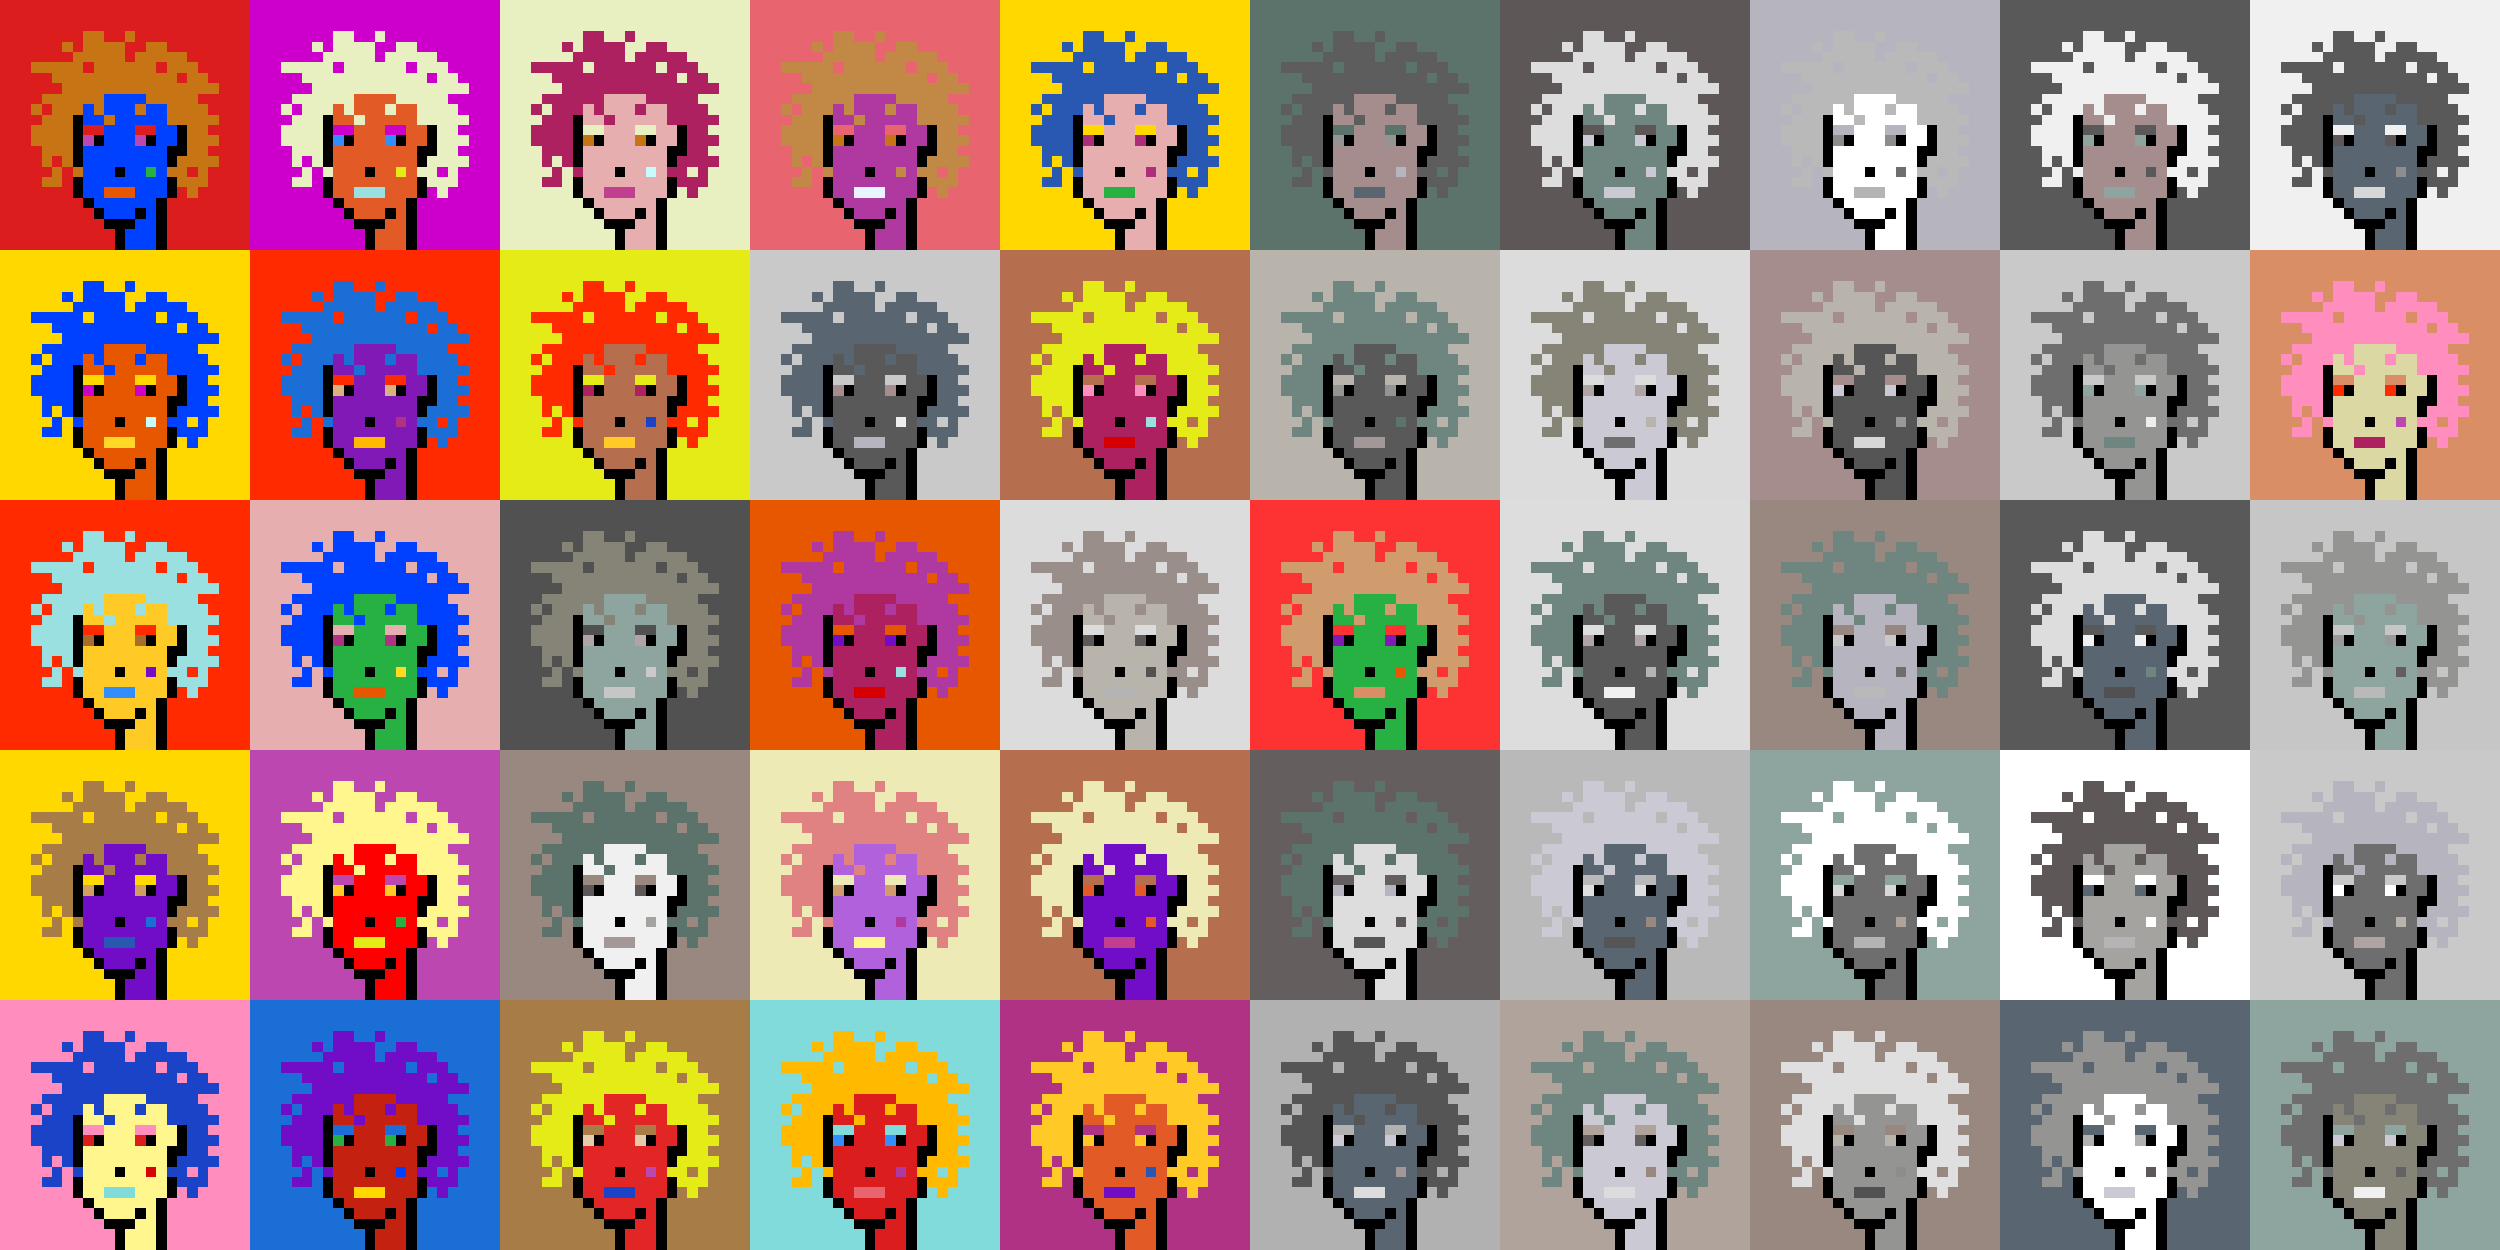
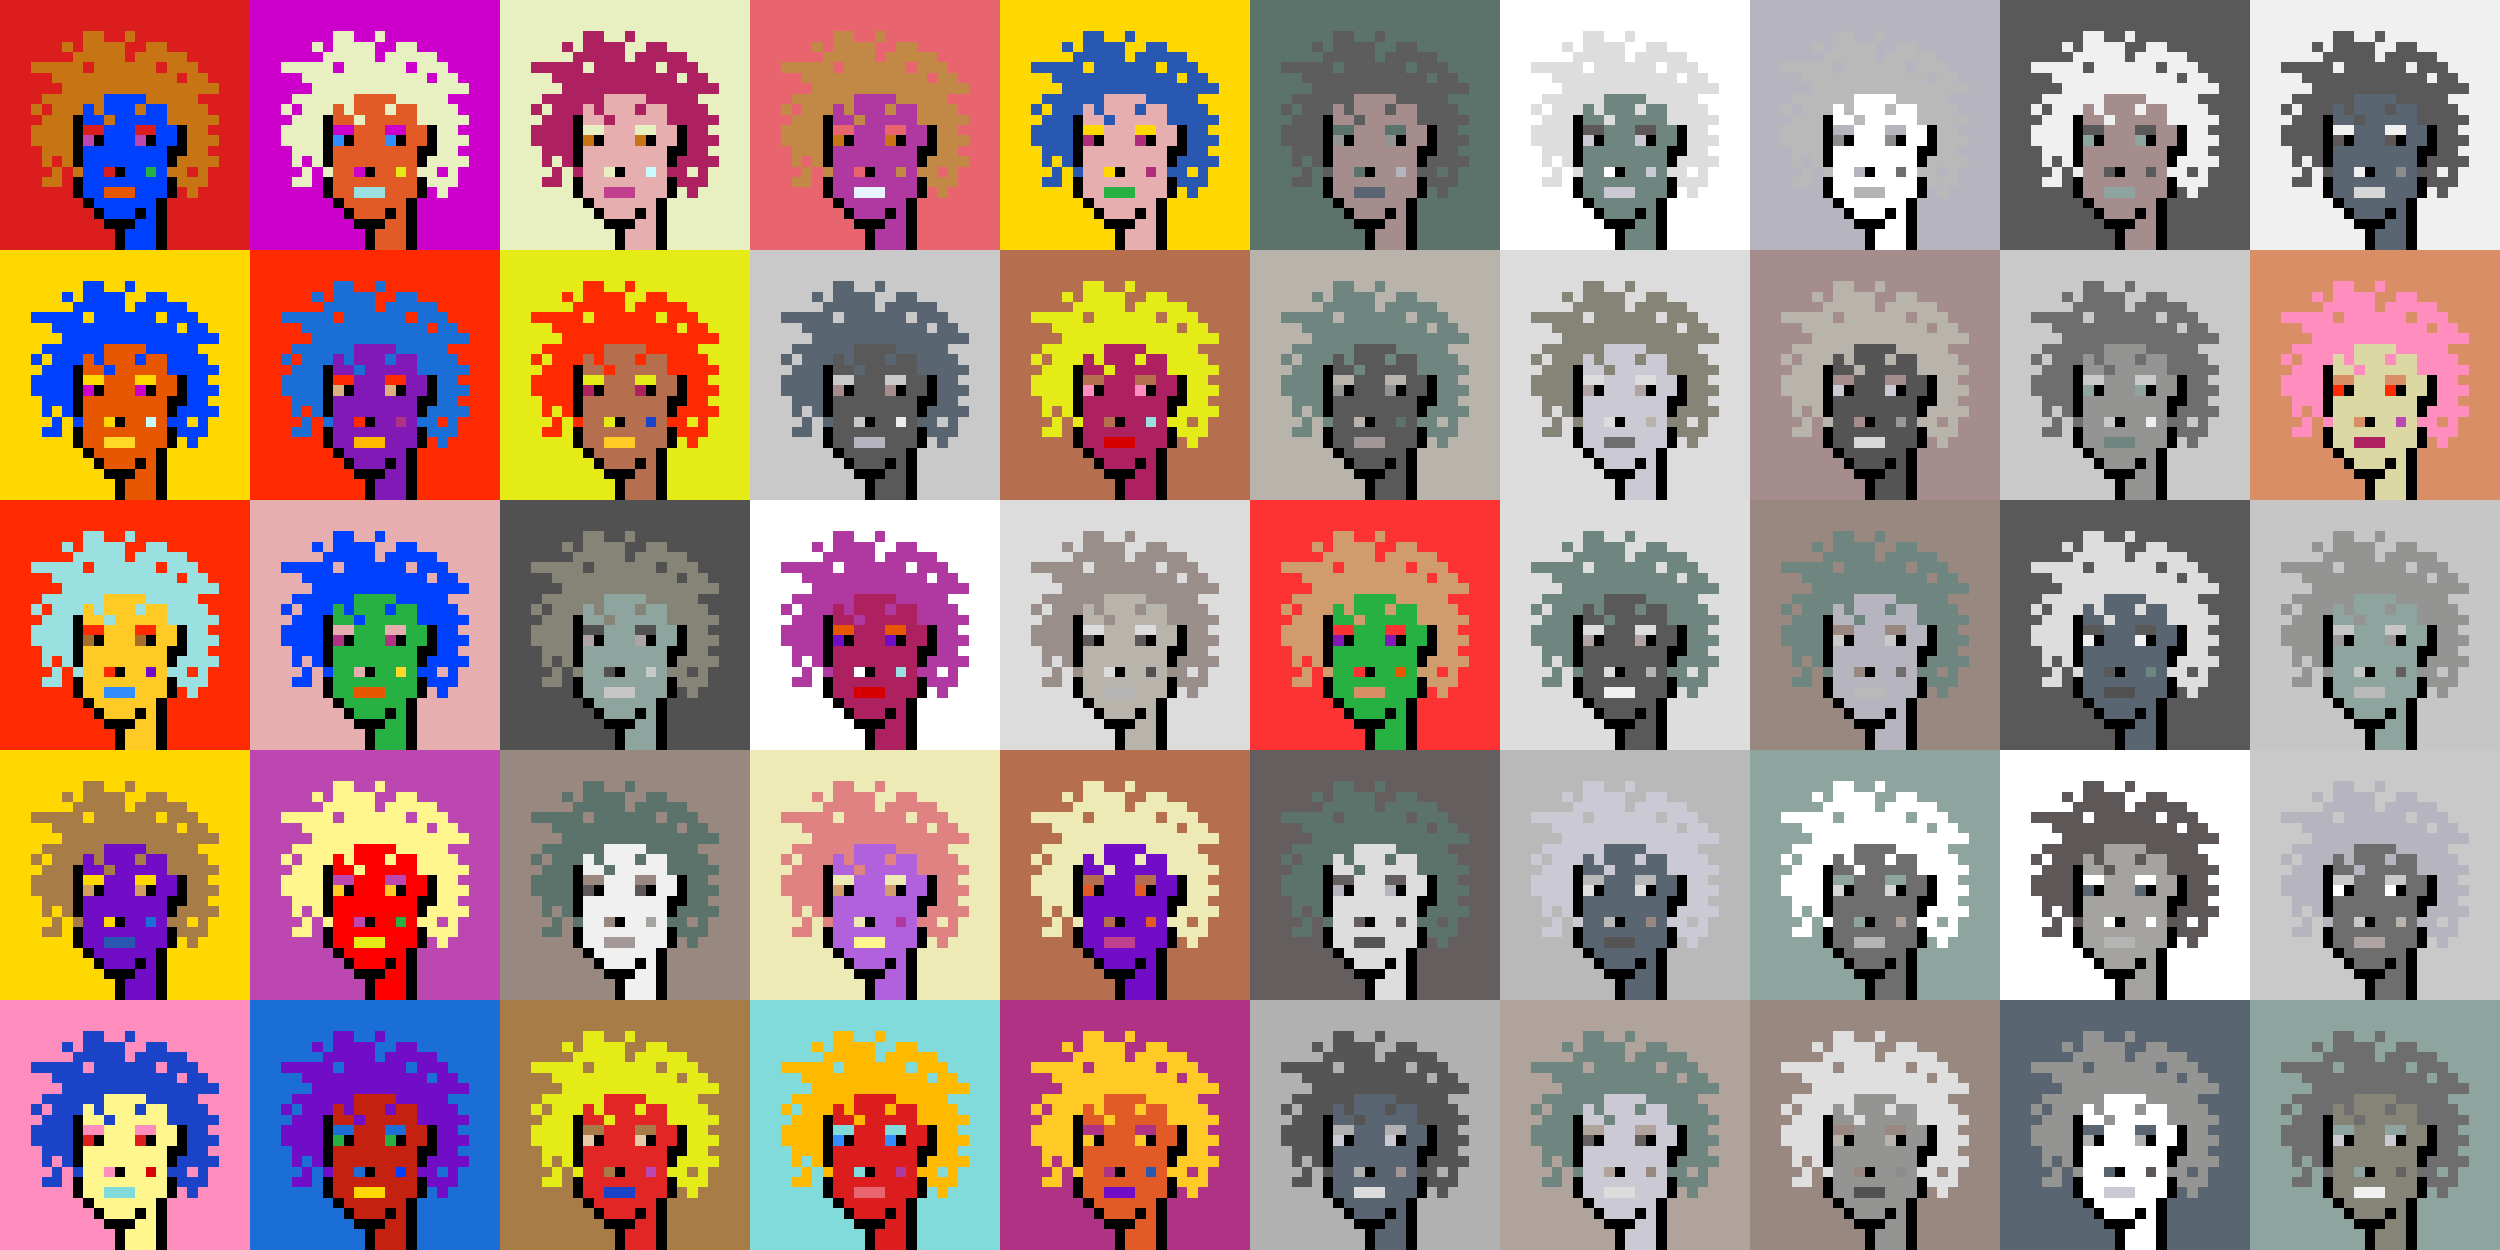
<svg xmlns="http://www.w3.org/2000/svg" shape-rendering="crispEdges" viewBox="0 0 240 120">
  <rect x="0" y="0" width="240" height="120" fill="#333333" stroke="none" />
  <style>rect{width:1px;height:1px}rect.bg{width:24px;height:24px}.c1{fill:#e7cba9}.c2{fill:#da8e66}.c3{fill:#ffd800}.c4{fill:#d60404}.c5{fill:#e86570}.c6{fill:#c77514}.c7{fill:#dc1d1d}.c8{fill:#ffc926}.c9{fill:#1a6ed5}.c10{fill:#d09c6e}.c11{fill:#fff68e}.c12{fill:#d29d60}.c13{fill:#80dbda}.c14{fill:#bd47b0}.c15{fill:#b261dc}.c16{fill:#0040ff}.c17{fill:#1a43c8}.c18{fill:#ff8ebe}.c19{fill:#c28946}.c20{fill:#a77c47}.c21{fill:#ffba00}.c22{fill:#ad2160}.c23{fill:#e25b26}.c24{fill:#c42110}.c25{fill:#b03285}.c26{fill:#ca4e11}.c27{fill:#c13f8f}.c28{fill:#e8efc0}.c29{fill:#b66f4e}.c30{fill:#9be0e0}.c31{fill:#e22626}.c32{fill:#2858b1}.c33{fill:#e8f4ff}.c34{fill:#28b143}.c35{fill:#8119b7}.c36{fill:#a66e2c}.c37{fill:#e4eb17}.c38{fill:#ff0000}.c39{fill:#328dfd}.c40{fill:#e08282}.c41{fill:#dcd8a4}.c42{fill:#d60000}.c43{fill:#cd00cb}.c44{fill:#710cc7}.c45{fill:#dbb180}.c46{fill:#ffd926}.c47{fill:#e6aeae}.c48{fill:#eeeab6}.c49{fill:#e65700}.c50{fill:#c8fbfb}.c51{fill:#af2c7b}.c52{fill:#af38a1}.c53{fill:#ff2a00}.c54{fill:#fd3232}.c55{fill:#a39797}.c56{fill:#ffffff}.c57{fill:#6f6f6f}.c58{fill:#afa3a3}.c59{fill:#655e5e}.c60{fill:#897a70}.c61{fill:#a58d8d}.c62{fill:#f0f0f0}.c63{fill:#949593}.c64{fill:#5c736b}.c65{fill:#596570}.c66{fill:#8d8d8d}.c67{fill:#8ea59f}.c68{fill:#5e5757}.c69{fill:#555555}.c70{fill:#595959}.c71{fill:#5d5d5d}.c72{fill:#b8b4ac}.c73{fill:#b1b1b1}.c74{fill:#b0a39b}.c75{fill:#d7d7d7}.c76{fill:#515151}.c77{fill:#b9b9b9}.c78{fill:#9a8e8b}.c79{fill:#636363}.c80{fill:#c6c6c6}.c81{fill:#dddddd}.c82{fill:#6b6361}.c83{fill:#b4b4b4}.c84{fill:#cac9d4}.c85{fill:#dcdcdc}.c86{fill:#6e867f}.c87{fill:#999999}.c88{fill:#dfdfdf}.c89{fill:#c9c9c9}.c90{fill:#988880}.c91{fill:#b6b4bf}.c92{fill:#868377}.c93{fill:#a4a3a0}.c94{fill:#eeeeee}.c95{fill:#6e6e6e}.c96{fill:#6e984d}.c97{fill:#fff68e}.c98{fill:#000000}.c99{fill:#711010}.c100{fill:#dbb180}.c101{fill:#917656}.c102{fill:#5c8539}.c103{fill:#638596}.c104{fill:#7b7b7b}.c105{fill:#d0d0d0}.c106{fill:#aeaeae}.c107{fill:#5e5e5e}.c108{fill:#727272}.c109{fill:#747474}.c110{fill:#373737}</style>
  <defs>
    <g id="h">
      <rect x="12" y="3" />
      <rect x="9" y="3" />
      <rect x="8" y="3" />
      <rect x="15" y="4" />
      <rect x="14" y="4" />
      <rect x="11" y="4" />
      <rect x="10" y="4" />
      <rect x="9" y="4" />
      <rect x="8" y="4" />
      <rect x="6" y="4" />
      <rect x="17" y="5" />
      <rect x="16" y="5" />
      <rect x="15" y="5" />
      <rect x="14" y="5" />
      <rect x="13" y="5" />
      <rect x="11" y="5" />
      <rect x="10" y="5" />
      <rect x="9" y="5" />
      <rect x="8" y="5" />
      <rect x="7" y="5" />
      <rect x="18" y="6" />
      <rect x="17" y="6" />
      <rect x="16" y="6" />
      <rect x="14" y="6" />
      <rect x="13" y="6" />
      <rect x="12" y="6" />
      <rect x="11" y="6" />
      <rect x="10" y="6" />
      <rect x="9" y="6" />
      <rect x="7" y="6" />
      <rect x="6" y="6" />
      <rect x="5" y="6" />
      <rect x="4" y="6" />
      <rect x="3" y="6" />
      <rect x="19" y="7" />
      <rect x="18" y="7" />
      <rect x="16" y="7" />
      <rect x="15" y="7" />
      <rect x="14" y="7" />
      <rect x="13" y="7" />
      <rect x="12" y="7" />
      <rect x="11" y="7" />
      <rect x="10" y="7" />
      <rect x="9" y="7" />
      <rect x="8" y="7" />
      <rect x="7" y="7" />
      <rect x="6" y="7" />
      <rect x="5" y="7" />
      <rect x="20" y="8" />
      <rect x="19" y="8" />
      <rect x="18" y="8" />
      <rect x="17" y="8" />
      <rect x="16" y="8" />
      <rect x="15" y="8" />
      <rect x="14" y="8" />
      <rect x="13" y="8" />
      <rect x="12" y="8" />
      <rect x="11" y="8" />
      <rect x="10" y="8" />
      <rect x="9" y="8" />
      <rect x="8" y="8" />
      <rect x="7" y="8" />
      <rect x="6" y="8" />
      <rect x="18" y="9" />
      <rect x="17" y="9" />
      <rect x="16" y="9" />
      <rect x="15" y="9" />
      <rect x="14" y="9" />
      <rect x="9" y="9" />
      <rect x="8" y="9" />
      <rect x="7" y="9" />
      <rect x="6" y="9" />
      <rect x="5" y="9" />
      <rect x="4" y="9" />
      <rect x="19" y="10" />
      <rect x="18" y="10" />
      <rect x="17" y="10" />
      <rect x="16" y="10" />
      <rect x="13" y="10" />
      <rect x="9" y="10" />
      <rect x="7" y="10" />
      <rect x="6" y="10" />
      <rect x="5" y="10" />
      <rect x="3" y="10" />
      <rect x="20" y="11" />
      <rect x="19" y="11" />
      <rect x="18" y="11" />
      <rect x="17" y="11" />
      <rect x="16" y="11" />
      <rect x="10" y="11" />
      <rect x="6" y="11" />
      <rect x="5" y="11" />
      <rect x="4" y="11" />
      <rect x="19" y="12" />
      <rect x="18" y="12" />
      <rect x="6" y="12" />
      <rect x="5" y="12" />
      <rect x="4" y="12" />
      <rect x="3" y="12" />
      <rect x="20" y="13" />
      <rect x="19" y="13" />
      <rect x="18" y="13" />
      <rect x="6" y="13" />
      <rect x="5" y="13" />
      <rect x="4" y="13" />
      <rect x="3" y="13" />
      <rect x="19" y="14" />
      <rect x="18" y="14" />
      <rect x="6" y="14" />
      <rect x="5" y="14" />
      <rect x="4" y="14" />
      <rect x="20" y="15" />
      <rect x="19" y="15" />
      <rect x="18" y="15" />
      <rect x="17" y="15" />
      <rect x="6" y="15" />
      <rect x="4" y="15" />
      <rect x="19" y="16" />
      <rect x="17" y="16" />
      <rect x="16" y="16" />
      <rect x="7" y="16" />
      <rect x="5" y="16" />
      <rect x="19" y="17" />
      <rect x="18" y="17" />
      <rect x="17" y="17" />
      <rect x="5" y="17" />
      <rect x="4" y="17" />
      <rect x="18" y="18" />
    </g>
    <g id="s">
      <rect x="13" y="9" />
      <rect x="12" y="9" />
      <rect x="11" y="9" />
      <rect x="10" y="9" />
      <rect x="15" y="10" />
      <rect x="14" y="10" />
      <rect x="12" y="10" />
      <rect x="11" y="10" />
      <rect x="10" y="10" />
      <rect x="8" y="10" />
      <rect x="15" y="11" />
      <rect x="14" y="11" />
      <rect x="13" y="11" />
      <rect x="12" y="11" />
      <rect x="11" y="11" />
      <rect x="9" y="11" />
      <rect x="8" y="11" />
      <rect x="16" y="12" />
      <rect x="15" y="12" />
      <rect x="12" y="12" />
      <rect x="11" y="12" />
      <rect x="10" y="12" />
      <rect x="16" y="13" />
      <rect x="15" y="13" />
      <rect x="12" y="13" />
      <rect x="11" y="13" />
      <rect x="10" y="13" />
      <rect x="15" y="14" />
      <rect x="14" y="14" />
      <rect x="13" y="14" />
      <rect x="12" y="14" />
      <rect x="11" y="14" />
      <rect x="10" y="14" />
      <rect x="9" y="14" />
      <rect x="8" y="14" />
      <rect x="15" y="15" />
      <rect x="14" y="15" />
      <rect x="13" y="15" />
      <rect x="12" y="15" />
      <rect x="11" y="15" />
      <rect x="10" y="15" />
      <rect x="9" y="15" />
      <rect x="8" y="15" />
      <rect x="15" y="16" />
      <rect x="13" y="16" />
      <rect x="12" y="16" />
-       <rect x="10" y="16" />
      <rect x="9" y="16" />
      <rect x="8" y="16" />
      <rect x="15" y="17" />
      <rect x="14" y="17" />
      <rect x="13" y="17" />
      <rect x="12" y="17" />
      <rect x="11" y="17" />
      <rect x="10" y="17" />
      <rect x="9" y="17" />
      <rect x="8" y="17" />
      <rect x="15" y="18" />
      <rect x="14" y="18" />
      <rect x="13" y="18" />
      <rect x="9" y="18" />
      <rect x="8" y="18" />
      <rect x="14" y="19" />
      <rect x="13" y="19" />
      <rect x="12" y="19" />
      <rect x="11" y="19" />
      <rect x="10" y="19" />
      <rect x="9" y="19" />
      <rect x="14" y="20" />
      <rect x="12" y="20" />
      <rect x="11" y="20" />
      <rect x="10" y="20" />
      <rect x="14" y="21" />
      <rect x="13" y="21" />
      <rect x="14" y="22" />
      <rect x="13" y="22" />
      <rect x="12" y="22" />
      <rect x="14" y="23" />
      <rect x="13" y="23" />
      <rect x="12" y="23" />
    </g>
    <g id="o">
      <rect x="7" y="11" />
      <rect x="17" y="12" />
      <rect x="7" y="12" />
      <rect x="17" y="13" />
      <rect x="14" y="13" />
      <rect x="9" y="13" />
      <rect x="7" y="13" />
      <rect x="17" y="14" />
      <rect x="16" y="14" />
      <rect x="7" y="14" />
      <rect x="16" y="15" />
      <rect x="7" y="15" />
      <rect x="11" y="16" />
      <rect x="16" y="17" />
      <rect x="7" y="17" />
      <rect x="16" y="18" />
      <rect x="7" y="18" />
      <rect x="15" y="19" />
      <rect x="8" y="19" />
      <rect x="15" y="20" />
      <rect x="13" y="20" />
      <rect x="9" y="20" />
      <rect x="15" y="21" />
      <rect x="12" y="21" />
      <rect x="11" y="21" />
      <rect x="10" y="21" />
      <rect x="15" y="22" />
      <rect x="11" y="22" />
      <rect x="15" y="23" />
      <rect x="11" y="23" />
    </g>
    <g id="de">
      <rect x="14" y="12" />
      <rect x="13" y="12" />
      <rect x="9" y="12" />
      <rect x="8" y="12" />
    </g>
    <g id="le">
      <rect x="13" y="13" />
      <rect x="8" y="13" />
    </g>
    <g id="l">
      <rect x="12" y="18" />
      <rect x="11" y="18" />
      <rect x="10" y="18" />
    </g>
    <g id="m">
      <rect x="14" y="16" />
    </g>
  </defs>
  <g transform="translate(0, 0)">
    <rect class="bg c7" />
    <use href="#h" class="c6" />
    <use href="#s" class="c16" />
    <use href="#de" class="c7" />
    <use href="#le" class="c14" />
    <use href="#m" class="c34" />
    <use href="#l" class="c49" />
    <use href="#o" fill="black" />
  </g>
  <g transform="translate(24, 0)">
    <rect class="bg c43" />
    <use href="#h" class="c28" />
    <use href="#s" class="c23" />
    <use href="#de" class="c43" />
    <use href="#le" class="c39" />
    <use href="#m" class="c37" />
    <use href="#l" class="c30" />
    <use href="#o" fill="black" />
  </g>
  <g transform="translate(48, 0)">
    <rect class="bg c28" />
    <use href="#h" class="c22" />
    <use href="#s" class="c47" />
    <use href="#de" class="c28" />
    <use href="#le" class="c6" />
    <use href="#m" class="c50" />
    <use href="#l" class="c27" />
    <use href="#o" fill="black" />
  </g>
  <g transform="translate(72, 0)">
    <rect class="bg c5" />
    <use href="#h" class="c19" />
    <use href="#s" class="c52" />
    <use href="#de" class="c5" />
    <use href="#le" class="c6" />
    <use href="#m" class="c19" />
    <use href="#l" class="c33" />
    <use href="#o" fill="black" />
  </g>
  <g transform="translate(96, 0)">
    <rect class="bg c3" />
    <use href="#h" class="c32" />
    <use href="#s" class="c47" />
    <use href="#de" class="c3" />
    <use href="#le" class="c51" />
    <use href="#m" class="c51" />
    <use href="#l" class="c34" />
    <use href="#o" fill="black" />
  </g>
  <g transform="translate(120, 0)">
    <rect class="bg c64" />
    <use href="#h" class="c71" />
    <use href="#s" class="c61" />
    <use href="#de" class="c64" />
    <use href="#le" class="c63" />
    <use href="#m" class="c91" />
    <use href="#l" class="c65" />
    <use href="#o" fill="black" />
  </g>
  <g transform="translate(144, 0)">
-     <rect class="bg c68" />
    <use href="#h" class="c81" />
    <use href="#s" class="c86" />
    <use href="#de" class="c68" />
    <use href="#le" class="c84" />
    <use href="#m" class="c84" />
    <use href="#l" class="c84" />
    <use href="#o" fill="black" />
  </g>
  <g transform="translate(168, 0)">
    <rect class="bg c91" />
    <use href="#h" class="c77" />
    <use href="#s" class="c56" />
    <use href="#de" class="c91" />
    <use href="#le" class="c66" />
    <use href="#m" class="c95" />
    <use href="#l" class="c83" />
    <use href="#o" fill="black" />
  </g>
  <g transform="translate(192, 0)">
    <rect class="bg c70" />
    <use href="#h" class="c62" />
    <use href="#s" class="c61" />
    <use href="#de" class="c70" />
    <use href="#le" class="c67" />
    <use href="#m" class="c70" />
    <use href="#l" class="c67" />
    <use href="#o" fill="black" />
  </g>
  <g transform="translate(216, 0)">
    <rect class="bg c62" />
    <use href="#h" class="c70" />
    <use href="#s" class="c65" />
    <use href="#de" class="c62" />
    <use href="#le" class="c68" />
    <use href="#m" class="c66" />
    <use href="#l" class="c75" />
    <use href="#o" fill="black" />
  </g>
  <g transform="translate(0, 24)">
    <rect class="bg c3" />
    <use href="#h" class="c16" />
    <use href="#s" class="c49" />
    <use href="#de" class="c3" />
    <use href="#le" class="c43" />
    <use href="#m" class="c50" />
    <use href="#l" class="c46" />
    <use href="#o" fill="black" />
  </g>
  <g transform="translate(24, 24)">
    <rect class="bg c53" />
    <use href="#h" class="c9" />
    <use href="#s" class="c35" />
    <use href="#de" class="c53" />
    <use href="#le" class="c45" />
    <use href="#m" class="c25" />
    <use href="#l" class="c21" />
    <use href="#o" fill="black" />
  </g>
  <g transform="translate(48, 24)">
    <rect class="bg c37" />
    <use href="#h" class="c53" />
    <use href="#s" class="c29" />
    <use href="#de" class="c37" />
    <use href="#le" class="c22" />
    <use href="#m" class="c17" />
    <use href="#l" class="c8" />
    <use href="#o" fill="black" />
  </g>
  <g transform="translate(72, 24)">
    <rect class="bg c89" />
    <use href="#h" class="c65" />
    <use href="#s" class="c70" />
    <use href="#de" class="c89" />
    <use href="#le" class="c61" />
    <use href="#m" class="c94" />
    <use href="#l" class="c91" />
    <use href="#o" fill="black" />
  </g>
  <g transform="translate(96, 24)">
    <rect class="bg c29" />
    <use href="#h" class="c37" />
    <use href="#s" class="c22" />
    <use href="#de" class="c29" />
    <use href="#le" class="c18" />
    <use href="#m" class="c30" />
    <use href="#l" class="c42" />
    <use href="#o" fill="black" />
  </g>
  <g transform="translate(120, 24)">
    <rect class="bg c72" />
    <use href="#h" class="c86" />
    <use href="#s" class="c70" />
    <use href="#de" class="c72" />
    <use href="#le" class="c63" />
    <use href="#m" class="c64" />
    <use href="#l" class="c55" />
    <use href="#o" fill="black" />
  </g>
  <g transform="translate(144, 24)">
    <rect class="bg c85" />
    <use href="#h" class="c92" />
    <use href="#s" class="c84" />
    <use href="#de" class="c85" />
    <use href="#le" class="c58" />
    <use href="#m" class="c72" />
    <use href="#l" class="c95" />
    <use href="#o" fill="black" />
  </g>
  <g transform="translate(168, 24)">
    <rect class="bg c61" />
    <use href="#h" class="c72" />
    <use href="#s" class="c69" />
    <use href="#de" class="c61" />
    <use href="#le" class="c84" />
    <use href="#m" class="c87" />
    <use href="#l" class="c75" />
    <use href="#o" fill="black" />
  </g>
  <g transform="translate(192, 24)">
    <rect class="bg c89" />
    <use href="#h" class="c95" />
    <use href="#s" class="c63" />
    <use href="#de" class="c89" />
    <use href="#le" class="c67" />
    <use href="#m" class="c94" />
    <use href="#l" class="c86" />
    <use href="#o" fill="black" />
  </g>
  <g transform="translate(216, 24)">
    <rect class="bg c2" />
    <use href="#h" class="c18" />
    <use href="#s" class="c41" />
    <use href="#de" class="c2" />
    <use href="#le" class="c53" />
    <use href="#m" class="c14" />
    <use href="#l" class="c22" />
    <use href="#o" fill="black" />
  </g>
  <g transform="translate(0, 48)">
    <rect class="bg c53" />
    <use href="#h" class="c30" />
    <use href="#s" class="c8" />
    <use href="#de" class="c53" />
    <use href="#le" class="c36" />
    <use href="#m" class="c44" />
    <use href="#l" class="c39" />
    <use href="#o" fill="black" />
  </g>
  <g transform="translate(24, 48)">
    <rect class="bg c47" />
    <use href="#h" class="c16" />
    <use href="#s" class="c34" />
    <use href="#de" class="c47" />
    <use href="#le" class="c25" />
    <use href="#m" class="c46" />
    <use href="#l" class="c49" />
    <use href="#o" fill="black" />
  </g>
  <g transform="translate(48, 48)">
    <rect class="bg c76" />
    <use href="#h" class="c92" />
    <use href="#s" class="c67" />
    <use href="#de" class="c76" />
    <use href="#le" class="c58" />
    <use href="#m" class="c89" />
    <use href="#l" class="c80" />
    <use href="#o" fill="black" />
  </g>
  <g transform="translate(72, 48)">
-     <rect class="bg c49" />
    <use href="#h" class="c52" />
    <use href="#s" class="c22" />
    <use href="#de" class="c49" />
    <use href="#le" class="c44" />
    <use href="#m" class="c30" />
    <use href="#l" class="c42" />
    <use href="#o" fill="black" />
  </g>
  <g transform="translate(96, 48)">
    <rect class="bg c85" />
    <use href="#h" class="c78" />
    <use href="#s" class="c72" />
    <use href="#de" class="c85" />
    <use href="#le" class="c68" />
    <use href="#m" class="c76" />
    <use href="#l" class="c83" />
    <use href="#o" fill="black" />
  </g>
  <g transform="translate(120, 48)">
    <rect class="bg c54" />
    <use href="#h" class="c10" />
    <use href="#s" class="c34" />
    <use href="#de" class="c54" />
    <use href="#le" class="c35" />
    <use href="#m" class="c49" />
    <use href="#l" class="c2" />
    <use href="#o" fill="black" />
  </g>
  <g transform="translate(144, 48)">
    <rect class="bg c81" />
    <use href="#h" class="c86" />
    <use href="#s" class="c70" />
    <use href="#de" class="c81" />
    <use href="#le" class="c58" />
    <use href="#m" class="c83" />
    <use href="#l" class="c62" />
    <use href="#o" fill="black" />
  </g>
  <g transform="translate(168, 48)">
    <rect class="bg c90" />
    <use href="#h" class="c86" />
    <use href="#s" class="c91" />
    <use href="#de" class="c90" />
    <use href="#le" class="c89" />
    <use href="#m" class="c95" />
    <use href="#l" class="c77" />
    <use href="#o" fill="black" />
  </g>
  <g transform="translate(192, 48)">
    <rect class="bg c70" />
    <use href="#h" class="c81" />
    <use href="#s" class="c65" />
    <use href="#de" class="c70" />
    <use href="#le" class="c62" />
    <use href="#m" class="c86" />
    <use href="#l" class="c76" />
    <use href="#o" fill="black" />
  </g>
  <g transform="translate(216, 48)">
    <rect class="bg c80" />
    <use href="#h" class="c63" />
    <use href="#s" class="c67" />
    <use href="#de" class="c80" />
    <use href="#le" class="c87" />
    <use href="#m" class="c59" />
    <use href="#l" class="c77" />
    <use href="#o" fill="black" />
  </g>
  <g transform="translate(0, 72)">
    <rect class="bg c3" />
    <use href="#h" class="c20" />
    <use href="#s" class="c44" />
    <use href="#de" class="c3" />
    <use href="#le" class="c12" />
    <use href="#m" class="c9" />
    <use href="#l" class="c32" />
    <use href="#o" fill="black" />
  </g>
  <g transform="translate(24, 72)">
    <rect class="bg c14" />
    <use href="#h" class="c11" />
    <use href="#s" class="c38" />
    <use href="#de" class="c14" />
    <use href="#le" class="c8" />
    <use href="#m" class="c34" />
    <use href="#l" class="c37" />
    <use href="#o" fill="black" />
  </g>
  <g transform="translate(48, 72)">
    <rect class="bg c90" />
    <use href="#h" class="c64" />
    <use href="#s" class="c62" />
    <use href="#de" class="c90" />
    <use href="#le" class="c68" />
    <use href="#m" class="c93" />
    <use href="#l" class="c55" />
    <use href="#o" fill="black" />
  </g>
  <g transform="translate(72, 72)">
    <rect class="bg c48" />
    <use href="#h" class="c40" />
    <use href="#s" class="c15" />
    <use href="#de" class="c48" />
    <use href="#le" class="c10" />
    <use href="#m" class="c52" />
    <use href="#l" class="c11" />
    <use href="#o" fill="black" />
  </g>
  <g transform="translate(96, 72)">
    <rect class="bg c29" />
    <use href="#h" class="c48" />
    <use href="#s" class="c44" />
    <use href="#de" class="c29" />
    <use href="#le" class="c23" />
    <use href="#m" class="c23" />
    <use href="#l" class="c27" />
    <use href="#o" fill="black" />
  </g>
  <g transform="translate(120, 72)">
    <rect class="bg c59" />
    <use href="#h" class="c64" />
    <use href="#s" class="c81" />
    <use href="#de" class="c59" />
    <use href="#le" class="c91" />
    <use href="#m" class="c68" />
    <use href="#l" class="c69" />
    <use href="#o" fill="black" />
  </g>
  <g transform="translate(144, 72)">
    <rect class="bg c77" />
    <use href="#h" class="c84" />
    <use href="#s" class="c65" />
    <use href="#de" class="c77" />
    <use href="#le" class="c88" />
    <use href="#m" class="c90" />
    <use href="#l" class="c69" />
    <use href="#o" fill="black" />
  </g>
  <g transform="translate(168, 72)">
    <rect class="bg c67" />
    <use href="#h" class="c56" />
    <use href="#s" class="c95" />
    <use href="#de" class="c67" />
    <use href="#le" class="c75" />
    <use href="#m" class="c74" />
    <use href="#l" class="c83" />
    <use href="#o" fill="black" />
  </g>
  <g transform="translate(192, 72)">
    <rect class="bg c56" />
    <use href="#h" class="c68" />
    <use href="#s" class="c93" />
    <use href="#de" class="c56" />
    <use href="#le" class="c65" />
    <use href="#m" class="c56" />
    <use href="#l" class="c83" />
    <use href="#o" fill="black" />
  </g>
  <g transform="translate(216, 72)">
    <rect class="bg c89" />
    <use href="#h" class="c91" />
    <use href="#s" class="c95" />
    <use href="#de" class="c89" />
    <use href="#le" class="c56" />
    <use href="#m" class="c72" />
    <use href="#l" class="c58" />
    <use href="#o" fill="black" />
  </g>
  <g transform="translate(0, 96)">
    <rect class="bg c18" />
    <use href="#h" class="c17" />
    <use href="#s" class="c11" />
    <use href="#de" class="c18" />
    <use href="#le" class="c7" />
    <use href="#m" class="c4" />
    <use href="#l" class="c13" />
    <use href="#o" fill="black" />
  </g>
  <g transform="translate(24, 96)">
    <rect class="bg c9" />
    <use href="#h" class="c44" />
    <use href="#s" class="c24" />
    <use href="#de" class="c9" />
    <use href="#le" class="c34" />
    <use href="#m" class="c16" />
    <use href="#l" class="c3" />
    <use href="#o" fill="black" />
  </g>
  <g transform="translate(48, 96)">
    <rect class="bg c20" />
    <use href="#h" class="c37" />
    <use href="#s" class="c31" />
    <use href="#de" class="c20" />
    <use href="#le" class="c1" />
    <use href="#m" class="c14" />
    <use href="#l" class="c17" />
    <use href="#o" fill="black" />
  </g>
  <g transform="translate(72, 96)">
    <rect class="bg c13" />
    <use href="#h" class="c21" />
    <use href="#s" class="c7" />
    <use href="#de" class="c13" />
    <use href="#le" class="c39" />
    <use href="#m" class="c52" />
    <use href="#l" class="c5" />
    <use href="#o" fill="black" />
  </g>
  <g transform="translate(96, 96)">
    <rect class="bg c25" />
    <use href="#h" class="c8" />
    <use href="#s" class="c23" />
    <use href="#de" class="c25" />
    <use href="#le" class="c8" />
    <use href="#m" class="c32" />
    <use href="#l" class="c44" />
    <use href="#o" fill="black" />
  </g>
  <g transform="translate(120, 96)">
    <rect class="bg c73" />
    <use href="#h" class="c69" />
    <use href="#s" class="c65" />
    <use href="#de" class="c73" />
    <use href="#le" class="c84" />
    <use href="#m" class="c55" />
    <use href="#l" class="c85" />
    <use href="#o" fill="black" />
  </g>
  <g transform="translate(144, 96)">
    <rect class="bg c74" />
    <use href="#h" class="c86" />
    <use href="#s" class="c84" />
    <use href="#de" class="c74" />
    <use href="#le" class="c59" />
    <use href="#m" class="c90" />
    <use href="#l" class="c85" />
    <use href="#o" fill="black" />
  </g>
  <g transform="translate(168, 96)">
    <rect class="bg c90" />
    <use href="#h" class="c88" />
    <use href="#s" class="c63" />
    <use href="#de" class="c90" />
    <use href="#le" class="c72" />
    <use href="#m" class="c66" />
    <use href="#l" class="c76" />
    <use href="#o" fill="black" />
  </g>
  <g transform="translate(192, 96)">
    <rect class="bg c65" />
    <use href="#h" class="c63" />
    <use href="#s" class="c56" />
    <use href="#de" class="c65" />
    <use href="#le" class="c73" />
    <use href="#m" class="c68" />
    <use href="#l" class="c84" />
    <use href="#o" fill="black" />
  </g>
  <g transform="translate(216, 96)">
    <rect class="bg c67" />
    <use href="#h" class="c95" />
    <use href="#s" class="c92" />
    <use href="#de" class="c67" />
    <use href="#le" class="c84" />
    <use href="#m" class="c79" />
    <use href="#l" class="c62" />
    <use href="#o" fill="black" />
  </g>
</svg>